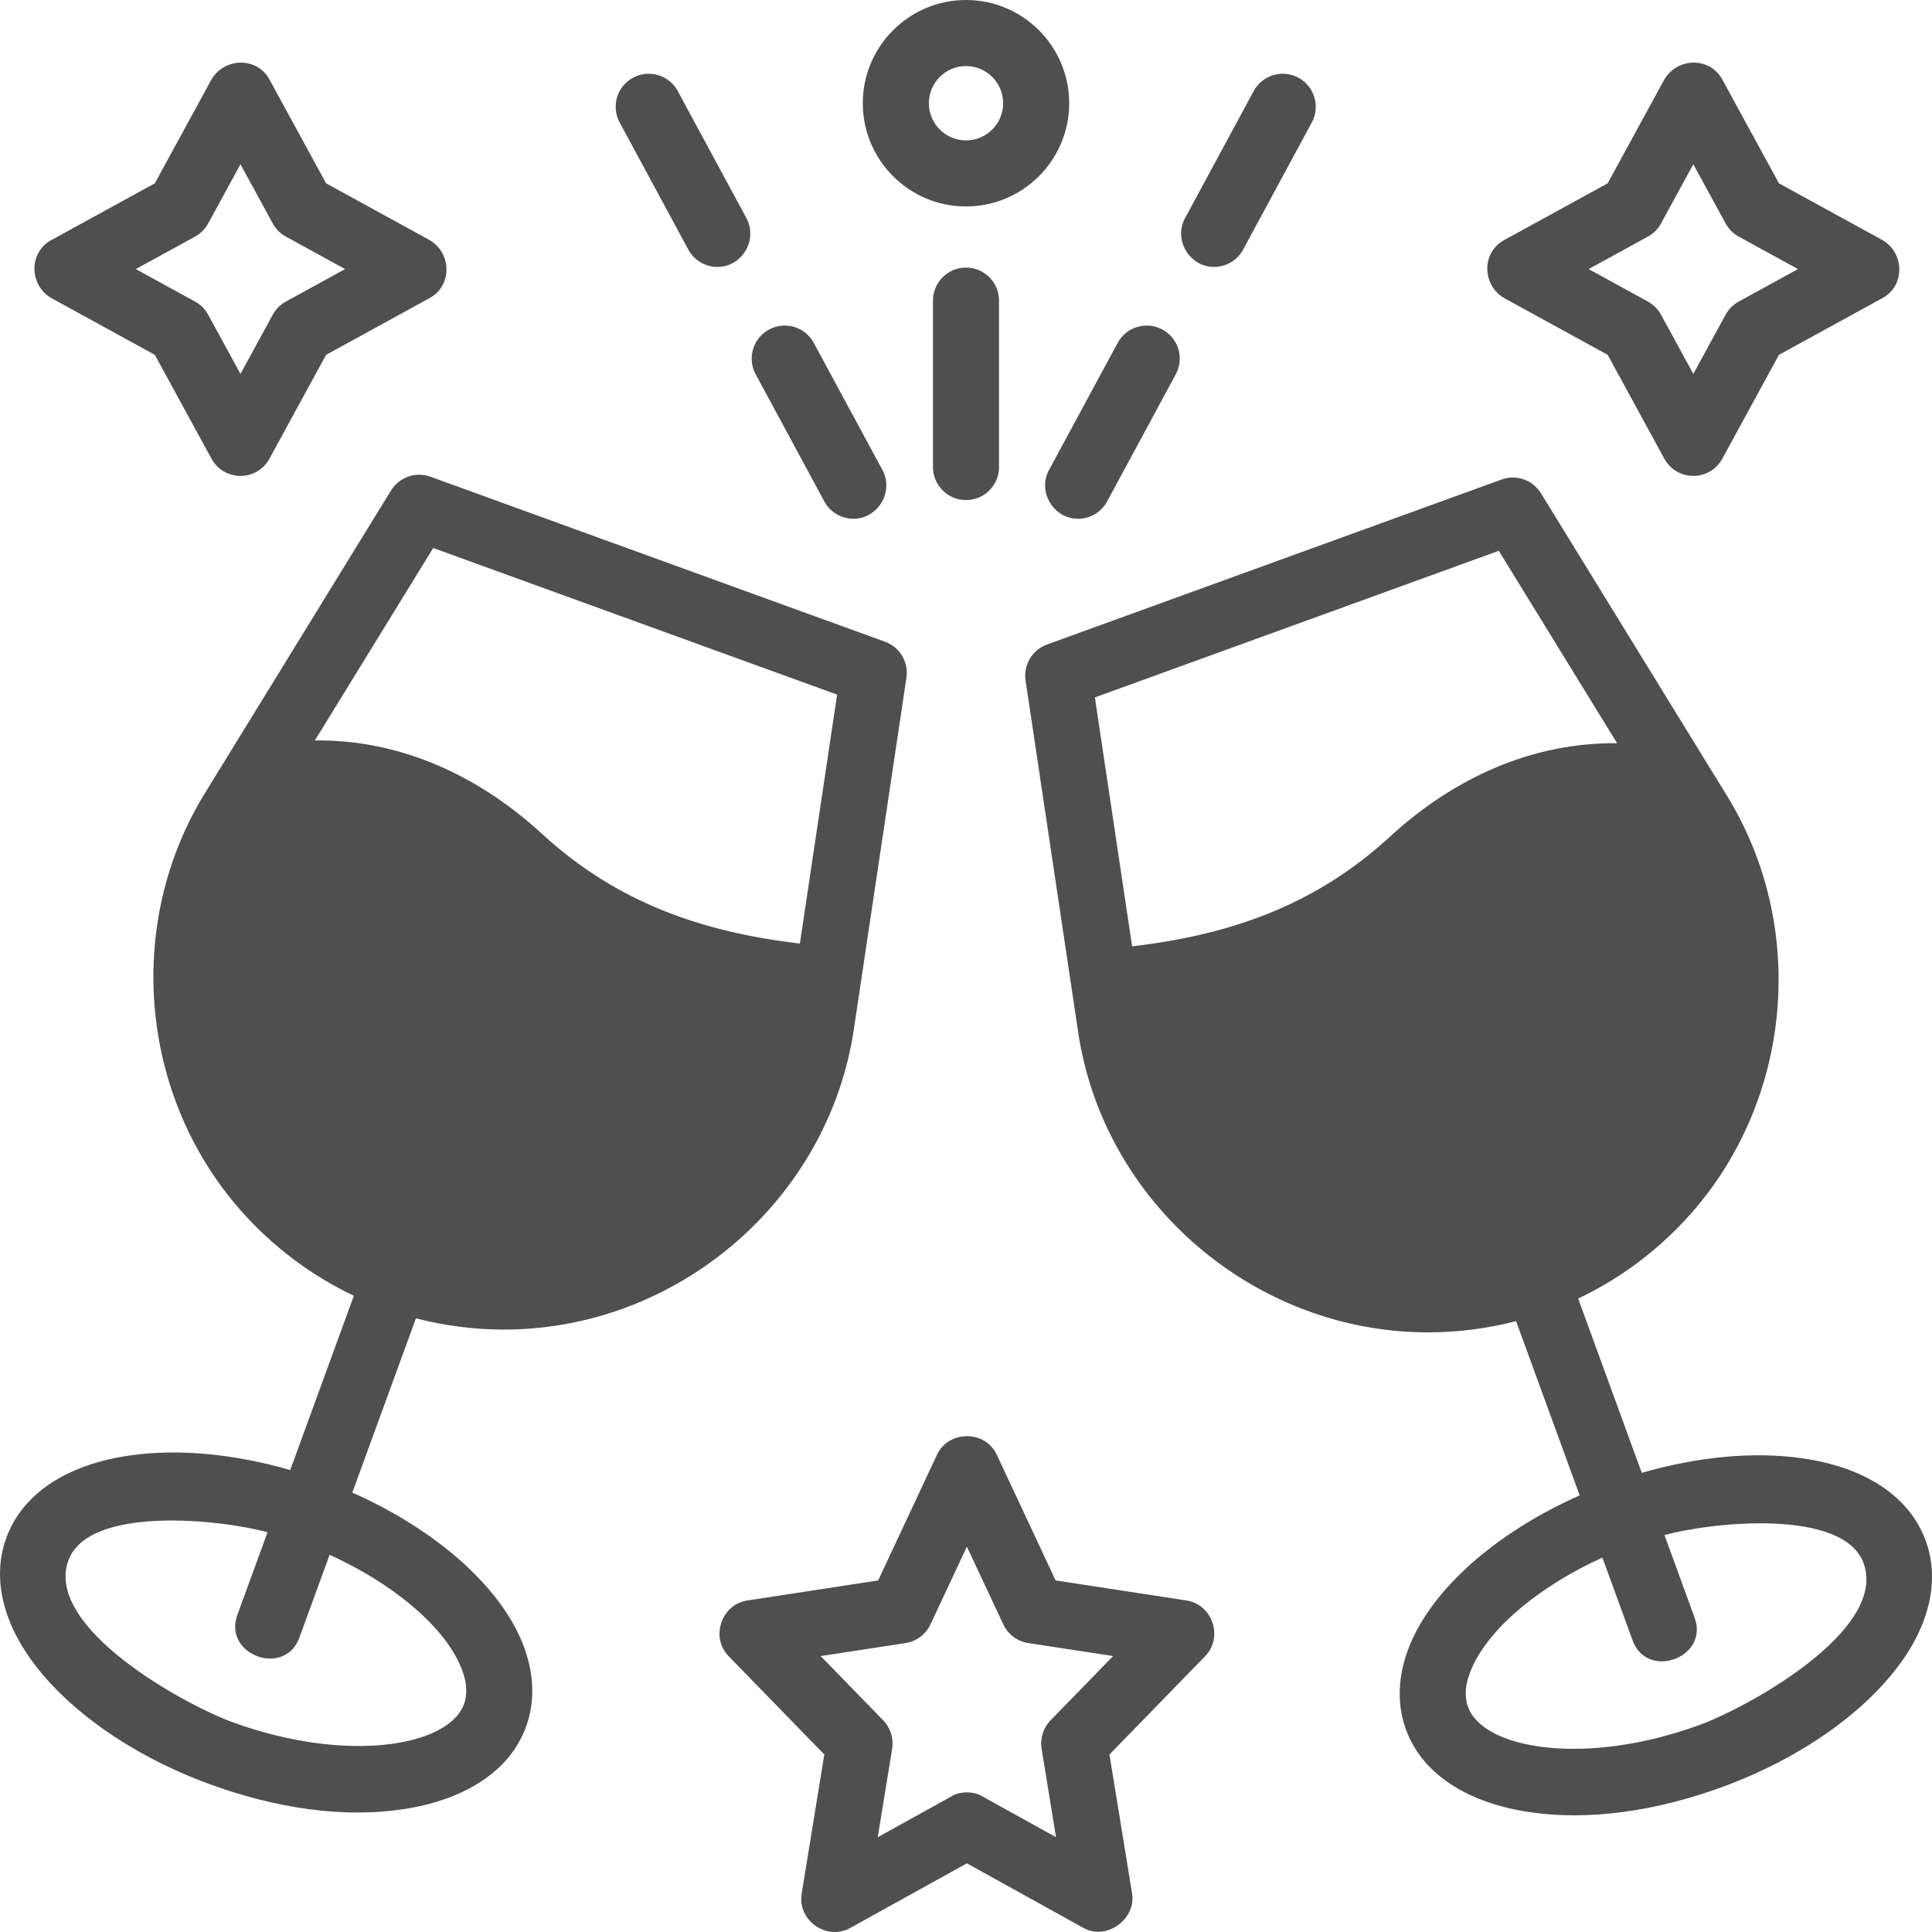
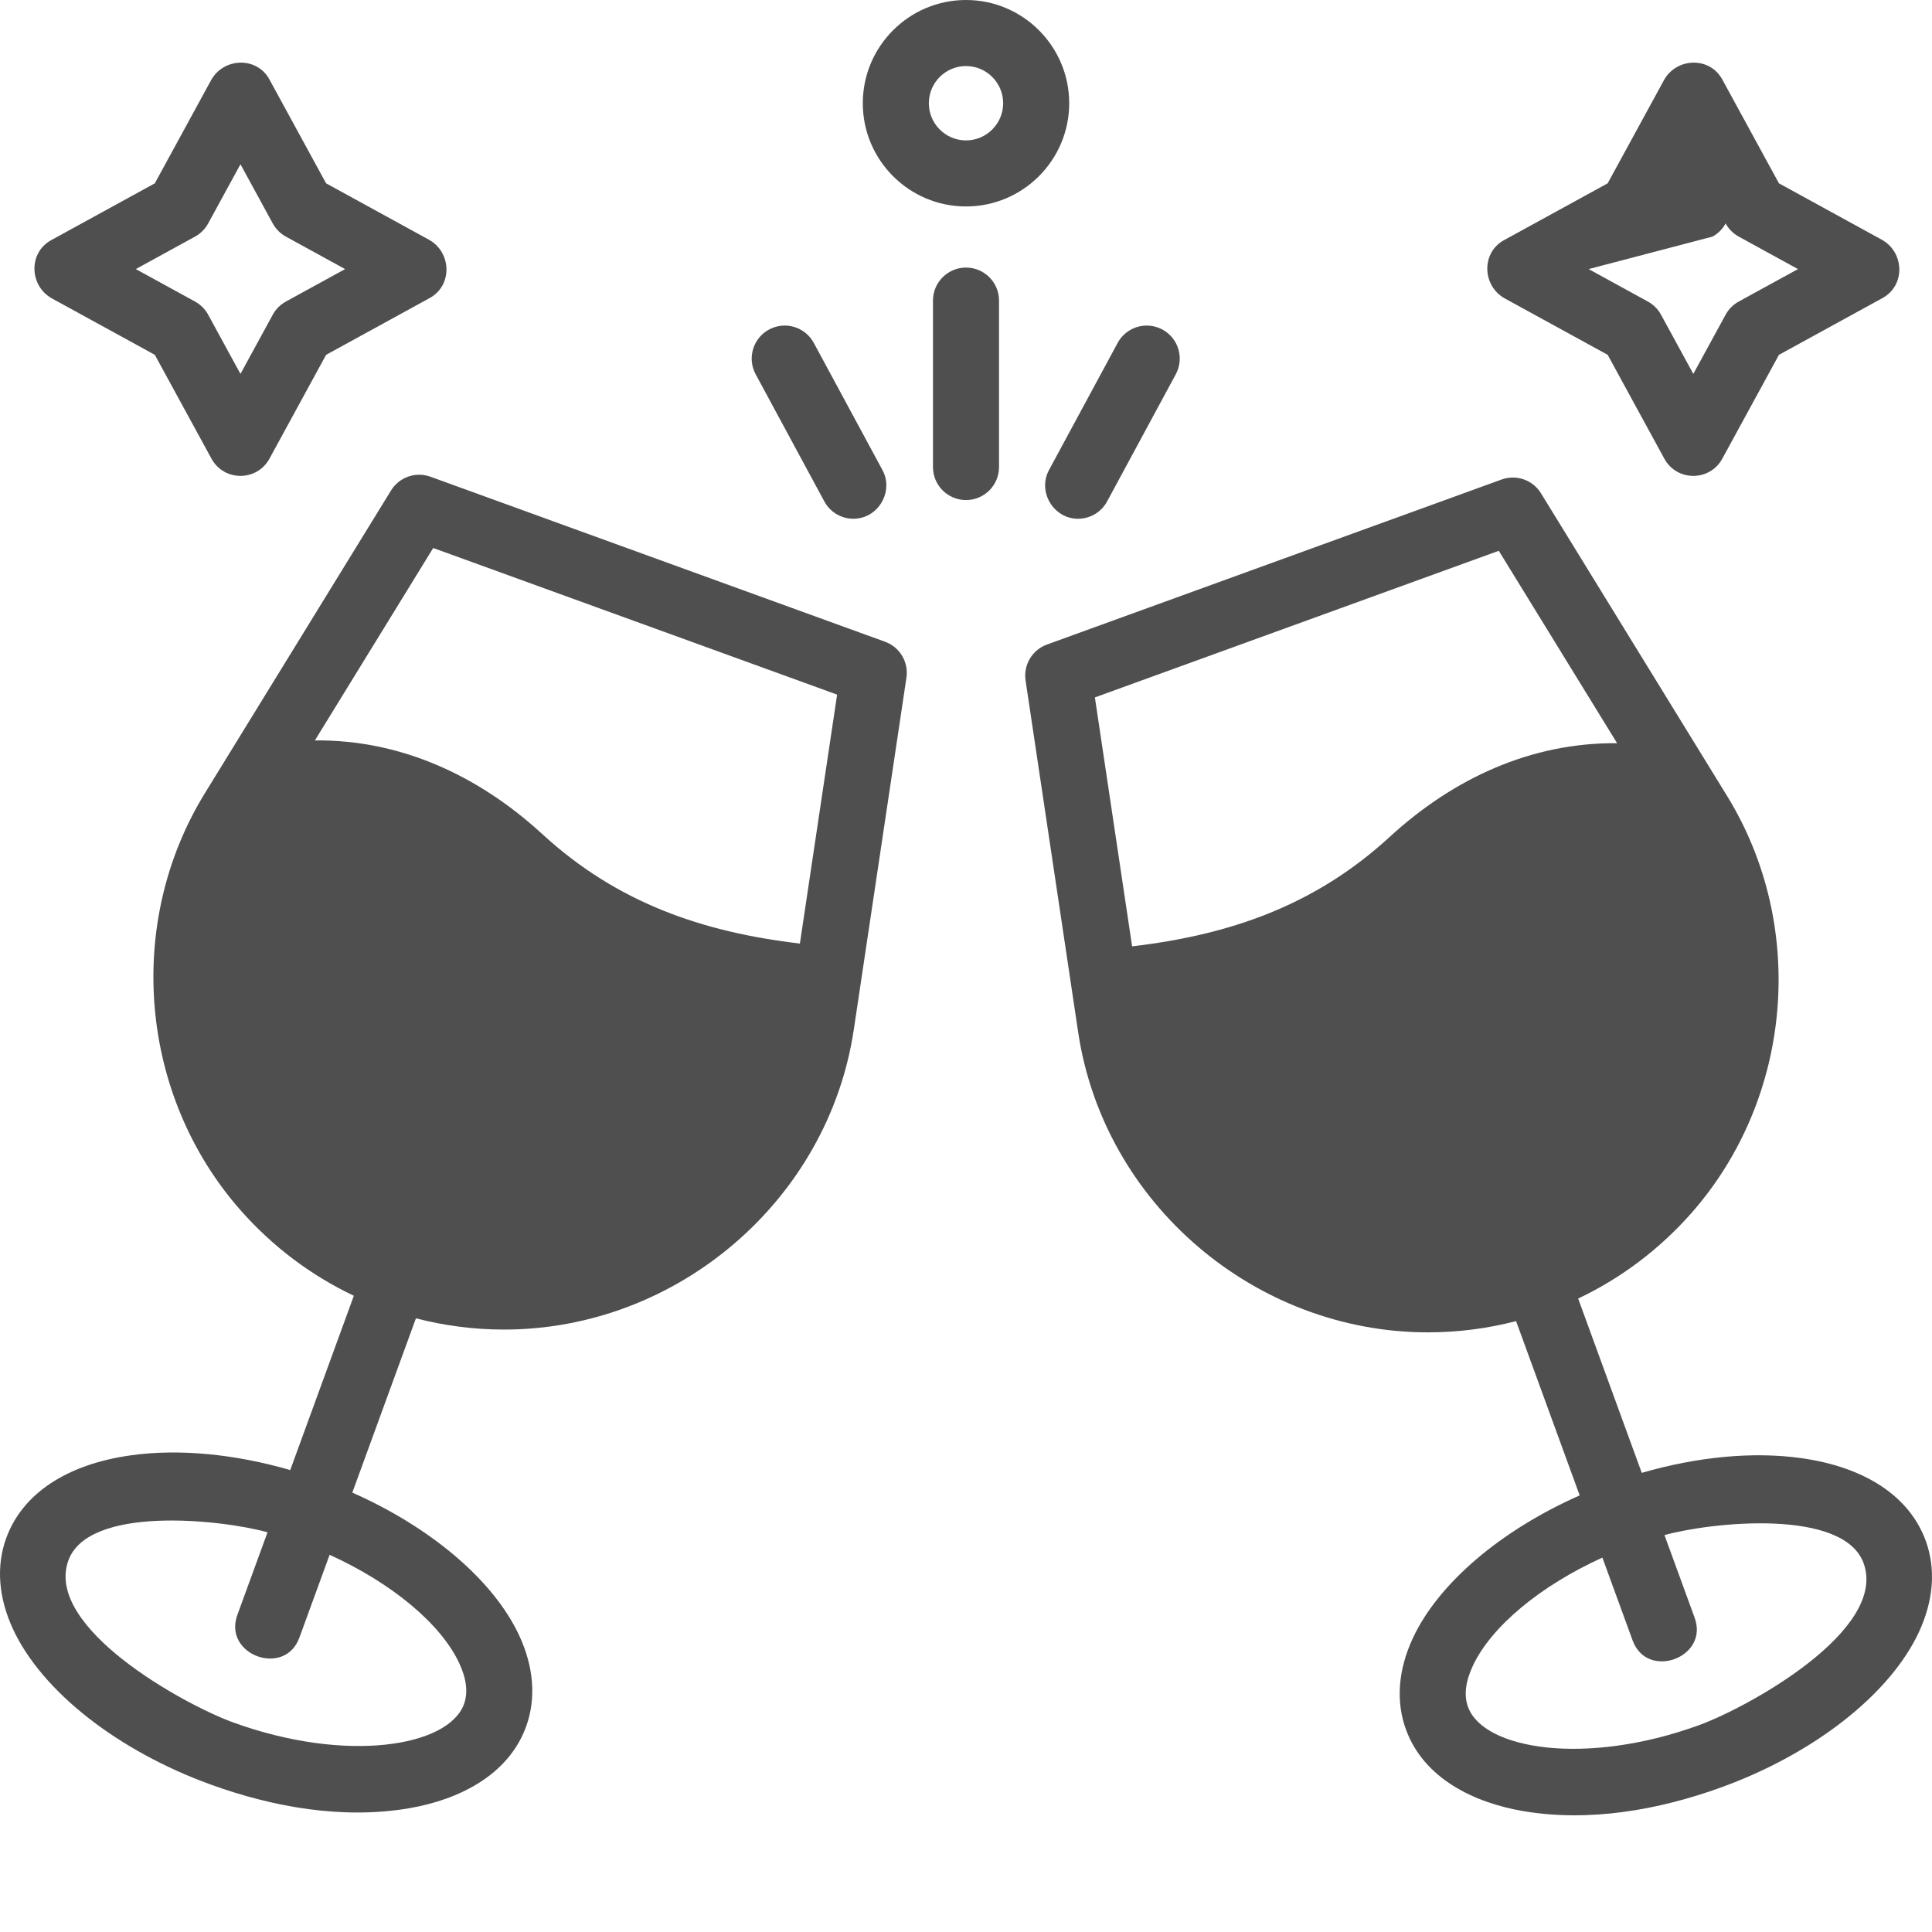
<svg xmlns="http://www.w3.org/2000/svg" id="Layer_1" enable-background="new 0 0 468 468" height="512" viewBox="0 0 468 468" width="512">
  <g>
    <g id="XMLID_1_">
      <g id="XMLID_11_">
        <g id="XMLID_77_">
          <g id="XMLID_84_">
            <g id="XMLID_86_">
              <g id="XMLID_87_">
                <path d="m234 121.133c-4.419 0-8-3.582-8-8v-40.319c0-4.418 3.582-8 8-8s8 3.582 8 8v40.319c0 4.419-3.581 8-8 8z" fill="#4f4f4f" />
              </g>
              <g id="XMLID_89_">
                <g id="XMLID_177_">
-                   <path d="m294.084 64.66c-5.977 0-9.856-6.575-7.032-11.803l16.633-30.795c2.1-3.888 6.953-5.337 10.841-3.237 3.887 2.1 5.337 6.953 3.237 10.841l-16.633 30.794c-1.447 2.679-4.201 4.2-7.046 4.2z" fill="#4f4f4f" />
-                 </g>
+                   </g>
                <g id="XMLID_169_">
                  <path d="m261.137 125.662c-5.977 0-9.856-6.575-7.032-11.803l16.632-30.795c2.1-3.888 6.952-5.337 10.841-3.237 3.887 2.1 5.337 6.953 3.237 10.841l-16.633 30.795c-1.446 2.678-4.201 4.199-7.045 4.199z" fill="#4f4f4f" />
                </g>
              </g>
              <g id="XMLID_90_">
                <g id="XMLID_160_">
-                   <path d="m173.782 64.66c-2.845 0-5.599-1.521-7.046-4.2l-16.632-30.795c-2.1-3.888-.65-8.741 3.237-10.841 3.888-2.099 8.741-.65 10.841 3.237l16.632 30.795c2.823 5.228-1.056 11.804-7.032 11.804z" fill="#4f4f4f" />
-                 </g>
+                   </g>
                <g id="XMLID_153_">
                  <path d="m206.729 125.662c-2.845 0-5.599-1.521-7.046-4.2l-16.632-30.795c-2.1-3.888-.65-8.741 3.237-10.841 3.888-2.1 8.742-.65 10.841 3.237l16.632 30.795c2.824 5.229-1.055 11.804-7.032 11.804z" fill="#4f4f4f" />
                </g>
              </g>
              <g id="XMLID_91_">
                <path d="m234 50.011c-13.785 0-25-11.217-25-25.005s11.215-25.006 25-25.006 25 11.217 25 25.005-11.215 25.006-25 25.006zm0-34.011c-4.962 0-9 4.04-9 9.005s4.038 9.005 9 9.005 9-4.04 9-9.005-4.038-9.005-9-9.005z" fill="#4f4f4f" />
              </g>
            </g>
          </g>
        </g>
      </g>
      <g id="XMLID_92_" fill="#4f4f4f">
        <path d="m214.388 155.453-110.121-39.973c-3.57-1.296-7.557.096-9.545 3.33l-45.105 73.356c-19.418 31.58-15.84 73.197 8.654 100.997 7.805 8.859 17.16 15.836 27.442 20.717l-15.408 42.22c-13.522-3.911-26.978-5.19-38.569-3.574-15.564 2.168-26.297 9.282-30.22 20.031-2.487 6.815-1.908 14.478 1.674 22.16 6.993 14.995 25.325 29.388 47.843 37.562 15.172 5.507 32.133 8.502 48.198 5.721 11.708-2.026 23.867-7.863 28.191-19.712 2.487-6.815 1.908-14.478-1.674-22.16-6.204-13.306-21.341-26.133-40.405-34.566l15.408-42.219c6.912 1.793 14.073 2.724 21.334 2.724 41.862 0 78.533-31.19 84.74-72.691l12.744-85.219c.565-3.765-1.602-7.406-5.181-8.704zm-103.14 247.437c1.772 3.801 2.158 7.137 1.145 9.913-3.761 10.307-28.465 14.395-55.899 4.436-12.004-4.357-45.746-22.988-39.946-39.197 4.809-13.438 36.924-9.996 48.256-6.868l-7.31 20.031c-3.525 9.66 11.493 15.18 15.03 5.485l7.322-20.062c14.992 6.815 26.933 16.678 31.402 26.262zm82.513-174.326c-23.432-2.761-44.16-9.758-62.392-26.511-15.466-14.212-34.359-22.907-55.092-22.696l28.66-46.612 97.842 35.516z" />
        <path d="m248.429 164.835 12.744 85.219c6.207 41.501 42.878 72.691 84.74 72.691 7.261 0 14.422-.931 21.334-2.724l15.408 42.219c-19.064 8.433-34.2 21.261-40.405 34.566-3.583 7.683-4.162 15.345-1.674 22.16 4.324 11.849 16.483 17.686 28.191 19.712 16.065 2.78 33.026-.214 48.198-5.721 22.518-8.174 40.85-22.567 47.843-37.562 3.583-7.683 4.161-15.345 1.674-22.16-3.923-10.749-14.655-17.863-30.22-20.031-11.591-1.616-25.047-.338-38.569 3.574l-15.408-42.22c10.282-4.881 19.637-11.859 27.442-20.717 24.494-27.8 28.072-69.417 8.654-100.997l-45.105-73.356c-1.988-3.233-5.975-4.626-9.545-3.33l-110.121 39.973c-3.577 1.3-5.744 4.94-5.181 8.704zm139.725 212.472 7.322 20.062c3.537 9.695 18.556 4.175 15.03-5.485l-7.31-20.031c11.332-3.128 43.448-6.571 48.256 6.868 5.8 16.208-27.942 34.84-39.946 39.197-27.434 9.958-52.139 5.871-55.899-4.436-1.013-2.776-.628-6.111 1.145-9.913 4.469-9.584 16.41-19.447 31.402-26.262zm-122.933-208.368 97.842-35.516 28.66 46.612c-20.733-.211-39.626 8.484-55.092 22.696-18.231 16.753-38.96 23.751-62.392 26.511z" />
      </g>
    </g>
    <g id="XMLID_146_">
      <path d="m51.228 111.108-13.724-25.155-24.889-13.645c-5.484-3.007-5.828-11.058-.203-14.142l25.091-13.757 13.612-24.95c3-5.499 11.072-5.854 14.154-.205l13.724 25.155 24.889 13.645c5.484 3.007 5.828 11.058.203 14.142l-25.091 13.757-13.724 25.155c-3.032 5.557-11.01 5.557-14.042 0zm-18.33-45.927 14.349 7.867c1.342.735 2.444 1.84 3.177 3.183l7.825 14.343 7.825-14.343c.733-1.343 1.835-2.448 3.177-3.183l14.349-7.867-14.35-7.867c-1.342-.735-2.444-1.84-3.177-3.183l-7.825-14.343-7.825 14.343c-.733 1.343-1.835 2.448-3.177 3.183z" fill="#4f4f4f" />
    </g>
    <g id="XMLID_145_">
-       <path d="m403.16 111.108-13.724-25.155-24.889-13.645c-5.484-3.007-5.828-11.058-.203-14.142l25.091-13.757 13.612-24.95c3-5.499 11.072-5.854 14.154-.205l13.724 25.155 24.889 13.645c5.484 3.007 5.828 11.058.203 14.142l-25.091 13.757-13.724 25.155c-3.032 5.557-11.01 5.557-14.042 0zm-18.33-45.927 14.349 7.867c1.342.735 2.444 1.84 3.177 3.183l7.825 14.343 7.825-14.343c.733-1.343 1.835-2.448 3.177-3.183l14.349-7.867-14.349-7.867c-1.342-.735-2.444-1.84-3.177-3.183l-7.825-14.343-7.825 14.343c-.733 1.343-1.835 2.448-3.177 3.183z" fill="#4f4f4f" />
+       <path d="m403.16 111.108-13.724-25.155-24.889-13.645c-5.484-3.007-5.828-11.058-.203-14.142l25.091-13.757 13.612-24.95c3-5.499 11.072-5.854 14.154-.205l13.724 25.155 24.889 13.645c5.484 3.007 5.828 11.058.203 14.142l-25.091 13.757-13.724 25.155c-3.032 5.557-11.01 5.557-14.042 0zm-18.33-45.927 14.349 7.867c1.342.735 2.444 1.84 3.177 3.183l7.825 14.343 7.825-14.343c.733-1.343 1.835-2.448 3.177-3.183l14.349-7.867-14.349-7.867c-1.342-.735-2.444-1.84-3.177-3.183c-.733 1.343-1.835 2.448-3.177 3.183z" fill="#4f4f4f" />
    </g>
    <g id="XMLID_98_">
-       <path d="m262.47 467.022-28.255-15.658-28.255 15.658c-5.716 3.169-12.821-1.828-11.771-8.284l5.489-33.734-23.184-23.82c-4.442-4.564-1.778-12.524 4.52-13.489l31.703-4.855 14.255-30.443c2.813-6.008 11.671-6.013 14.486 0l14.255 30.443 31.703 4.855c6.294.964 8.965 8.922 4.52 13.489l-23.184 23.82 5.489 33.734c.982 6.039-6.095 11.428-11.771 8.284zm-24.864-32.071 18.198 10.084-3.489-21.439c-.407-2.502.395-5.049 2.163-6.866l15.156-15.571-20.564-3.15c-2.638-.404-4.901-2.098-6.033-4.515l-8.823-18.842-8.823 18.842c-1.132 2.417-3.395 4.111-6.033 4.515l-20.564 3.15 15.155 15.571c1.768 1.817 2.571 4.364 2.164 6.866l-3.489 21.439 18.198-10.084c1.867-1.033 4.919-1.033 6.784 0z" fill="#4f4f4f" />
-     </g>
+       </g>
  </g>
</svg>